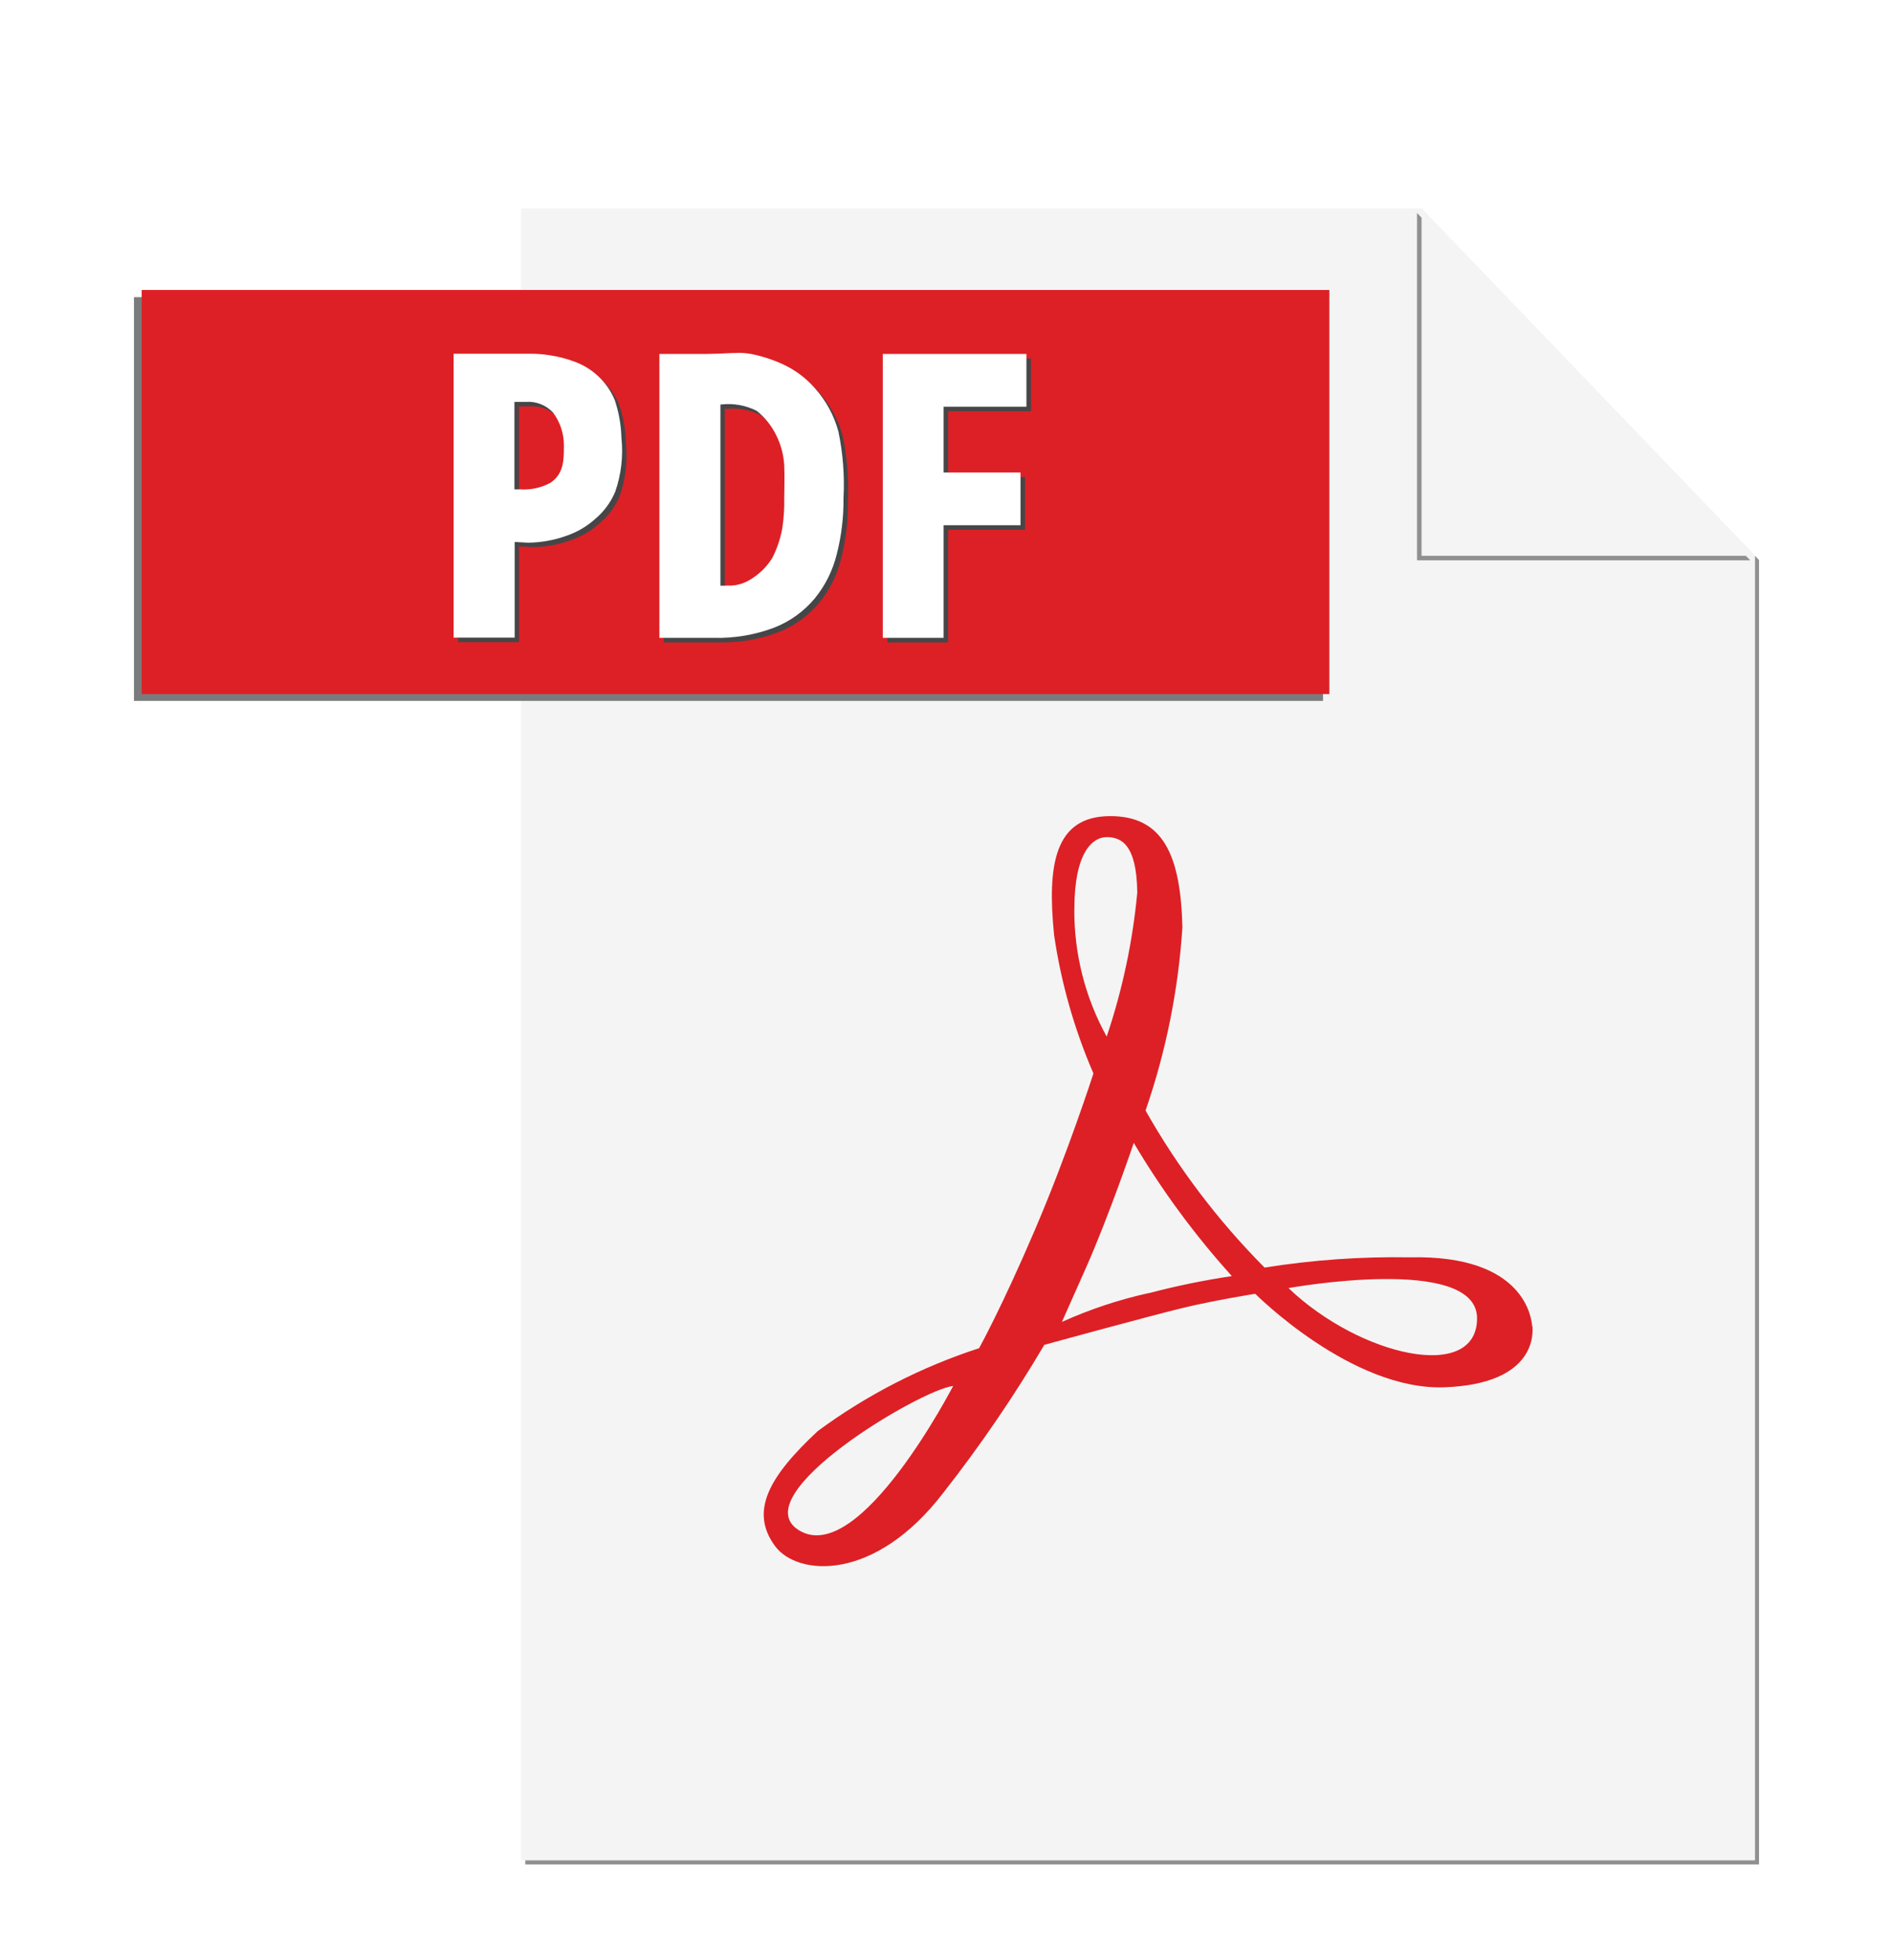
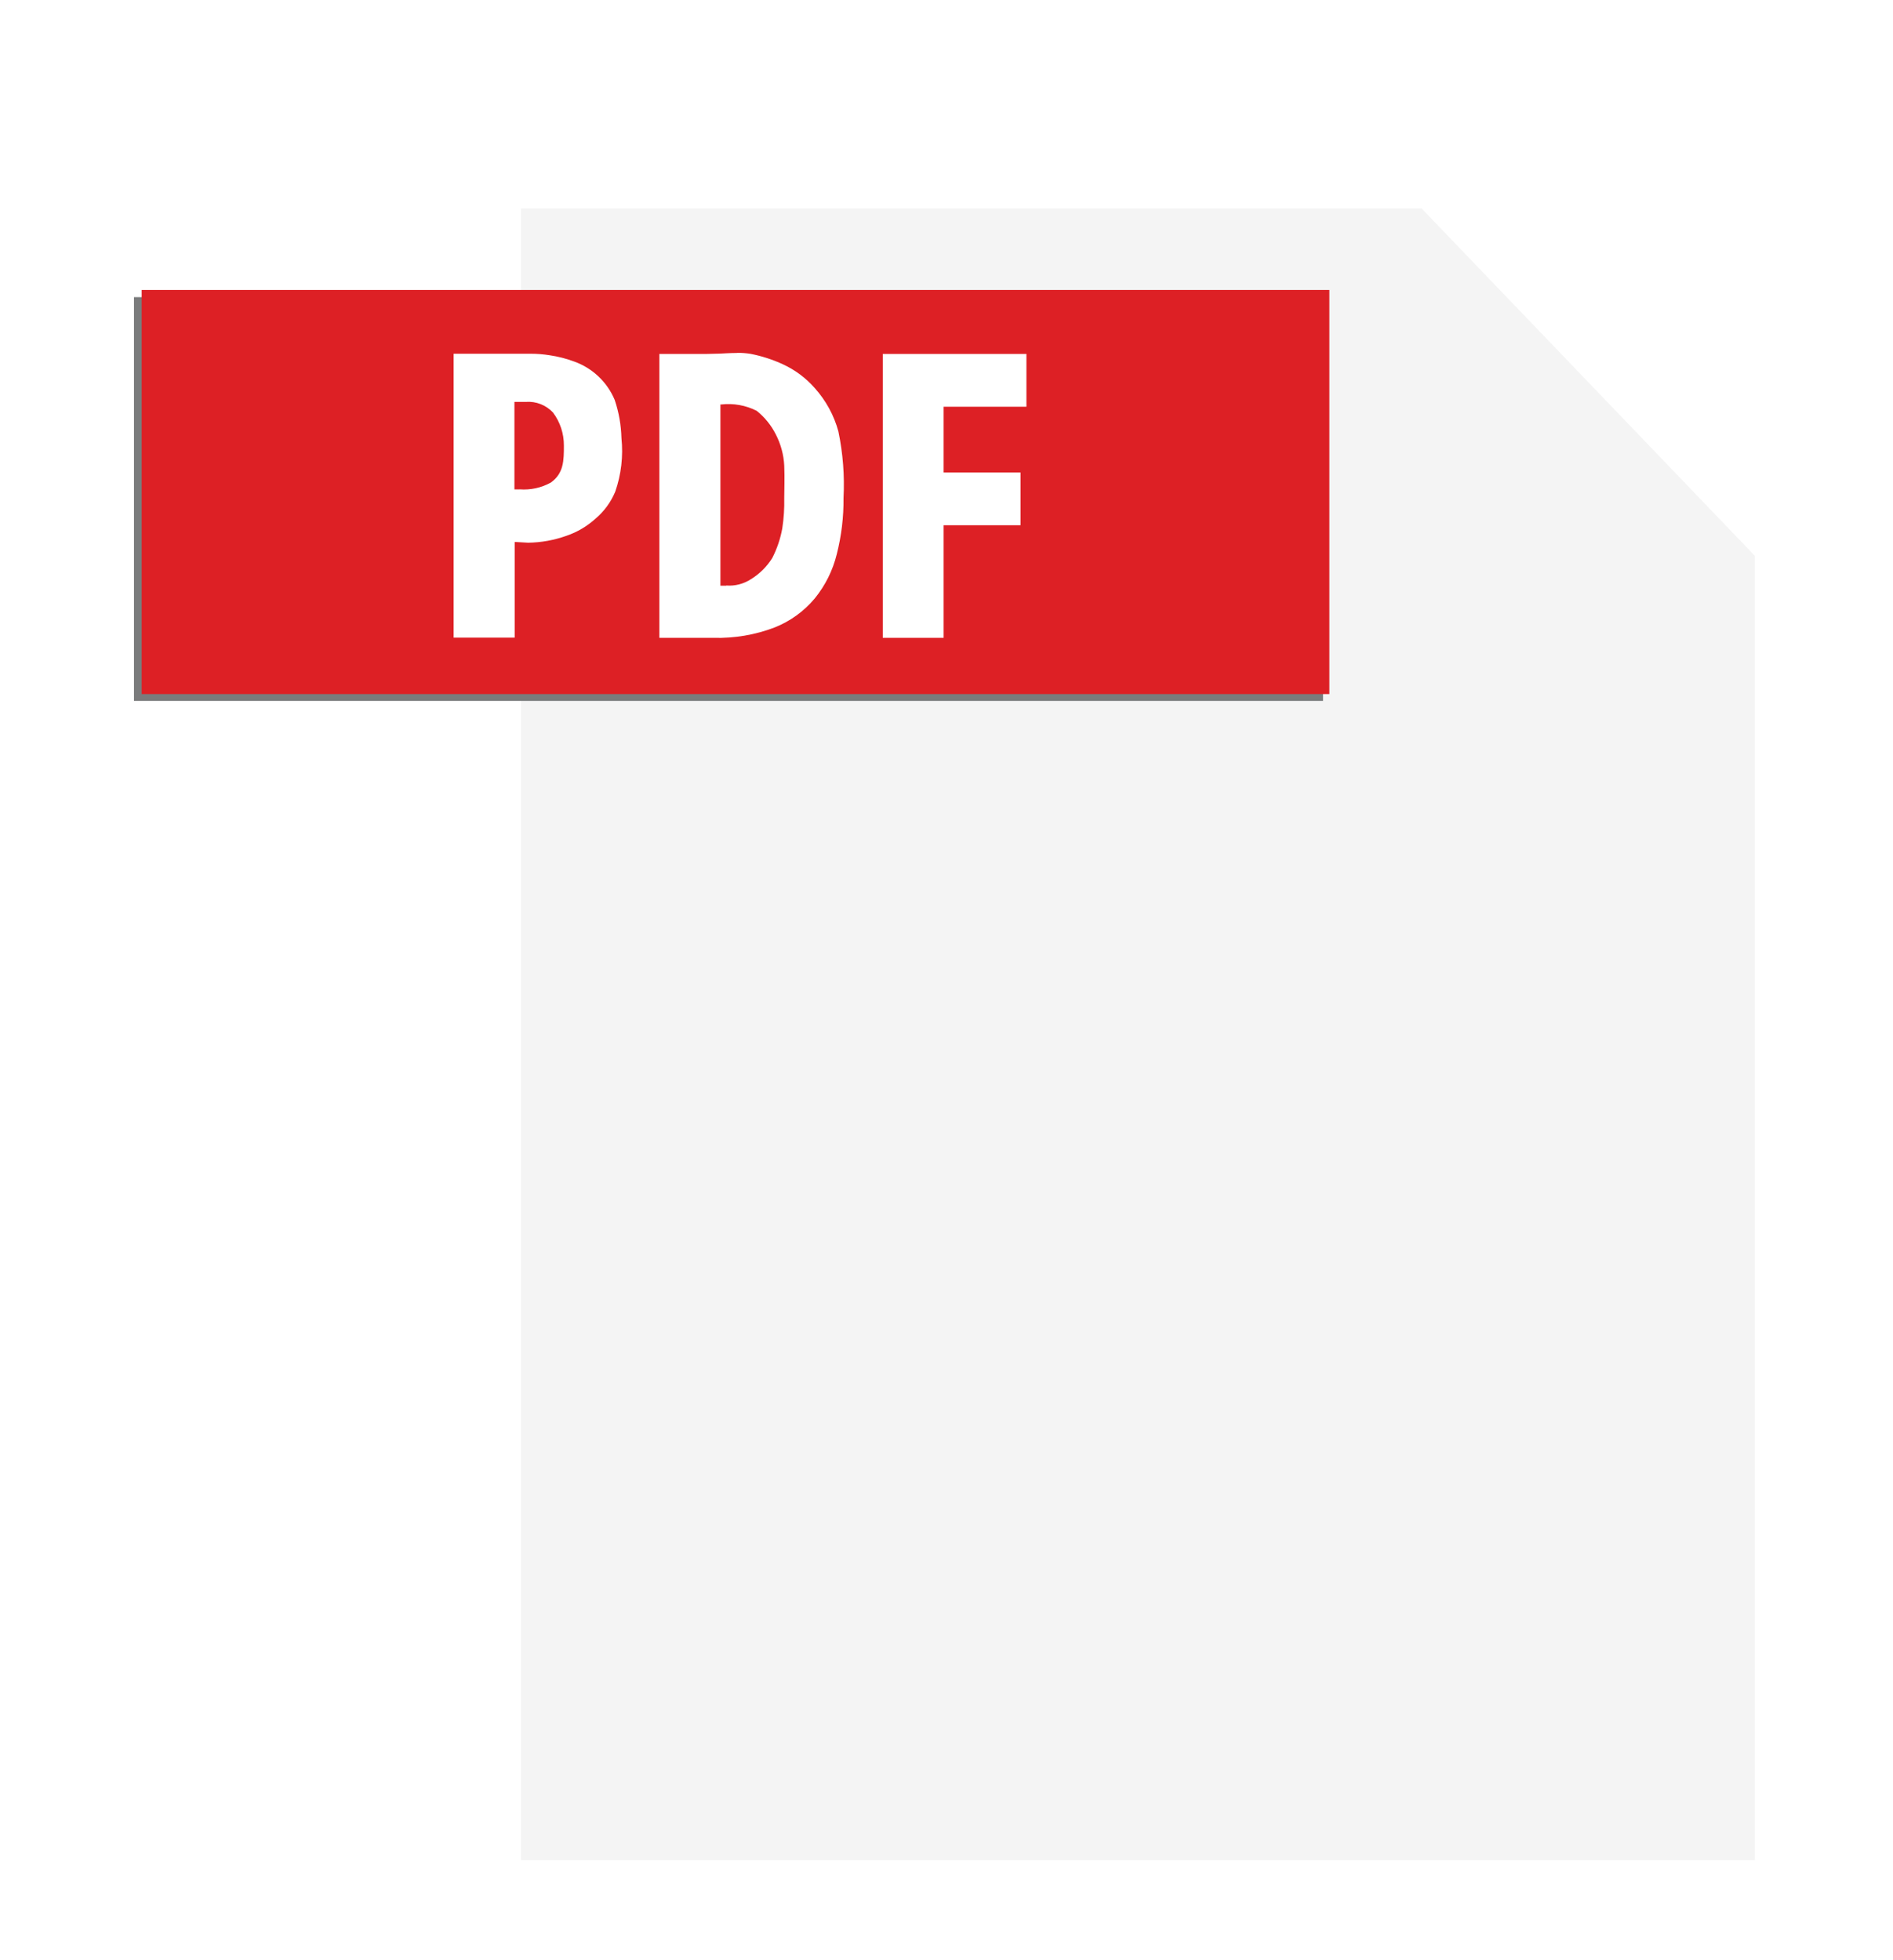
<svg xmlns="http://www.w3.org/2000/svg" width="84" height="87" viewBox="0 0 84 87" fill="none">
  <g filter="url(#filter0_d_8_484)">
-     <path d="M63.263 5.439L77.868 20.665V78.561H23.308V78.751H78.055V20.856L63.263 5.439Z" fill="#909090" />
    <path d="M63.081 5.25H23.121V78.561H77.868V20.667L63.081 5.25Z" fill="#F4F4F4" />
    <path d="M22.719 9.188H5.945V27.108H58.708V9.188H22.719Z" fill="#7A7B7C" />
    <path d="M58.989 26.804H6.287V8.87H58.989V26.804Z" fill="#DD2025" />
-     <path d="M23.762 11.902H20.331V24.502H23.03V20.252L23.625 20.286C24.205 20.278 24.779 20.174 25.324 19.979C25.803 19.816 26.244 19.556 26.618 19.215C27.002 18.893 27.303 18.485 27.497 18.023C27.763 17.259 27.857 16.445 27.773 15.64C27.758 15.065 27.657 14.495 27.474 13.95C27.308 13.555 27.063 13.2 26.752 12.906C26.442 12.612 26.073 12.386 25.67 12.243C25.323 12.115 24.963 12.023 24.597 11.97C24.32 11.925 24.04 11.902 23.759 11.902M23.263 17.924H23.03V14.039H23.536C23.76 14.023 23.984 14.057 24.193 14.139C24.401 14.221 24.589 14.35 24.741 14.514C25.057 14.937 25.226 15.451 25.221 15.979C25.221 16.624 25.221 17.21 24.639 17.622C24.219 17.853 23.741 17.96 23.263 17.924ZM32.9 11.868C32.608 11.868 32.325 11.889 32.125 11.897L31.5 11.912H29.453V24.512H31.863C32.783 24.536 33.7 24.38 34.561 24.053C35.255 23.779 35.868 23.336 36.346 22.764C36.815 22.19 37.149 21.518 37.325 20.798C37.532 19.984 37.633 19.147 37.625 18.307C37.676 17.315 37.599 16.321 37.396 15.349C37.202 14.634 36.842 13.975 36.346 13.425C35.957 12.98 35.479 12.622 34.942 12.374C34.482 12.161 33.998 12.005 33.501 11.907C33.303 11.875 33.103 11.86 32.902 11.863M32.424 22.197H32.162V14.154H32.196C32.737 14.092 33.285 14.189 33.771 14.435C34.127 14.72 34.417 15.078 34.622 15.485C34.842 15.914 34.969 16.384 34.994 16.866C35.018 17.443 34.994 17.916 34.994 18.307C35.004 18.758 34.975 19.208 34.908 19.654C34.825 20.11 34.676 20.553 34.464 20.966C34.225 21.352 33.899 21.675 33.511 21.911C33.188 22.121 32.804 22.219 32.419 22.189M45.754 11.912H39.375V24.512H42.074V19.515H45.486V17.173H42.074V14.254H45.749V11.912" fill="#464648" />
-     <path d="M57.175 53.169C57.175 53.169 65.543 51.652 65.543 54.511C65.543 57.37 60.359 56.207 57.175 53.169ZM50.988 53.387C49.658 53.68 48.362 54.111 47.121 54.671L48.171 52.309C49.221 49.946 50.31 46.725 50.31 46.725C51.56 48.836 53.018 50.816 54.663 52.637C53.425 52.821 52.198 53.073 50.988 53.393V53.387ZM47.675 36.325C47.675 33.834 48.481 33.154 49.108 33.154C49.736 33.154 50.442 33.456 50.465 35.619C50.261 37.794 49.805 39.938 49.108 42.008C48.15 40.271 47.656 38.316 47.672 36.333L47.675 36.325ZM35.471 63.929C32.904 62.394 40.855 57.666 42.296 57.514C42.288 57.517 38.159 65.536 35.471 63.929ZM67.987 54.849C67.961 54.587 67.725 51.681 62.553 51.804C60.398 51.767 58.243 51.919 56.114 52.259C54.051 50.181 52.275 47.838 50.833 45.289C51.74 42.662 52.291 39.925 52.468 37.152C52.392 34.002 51.639 32.196 49.224 32.222C46.809 32.248 46.457 34.361 46.775 37.506C47.085 39.619 47.672 41.683 48.52 43.643C48.52 43.643 47.405 47.116 45.929 50.571C44.454 54.025 43.446 55.837 43.446 55.837C40.88 56.671 38.465 57.911 36.293 59.511C34.13 61.525 33.251 63.071 34.39 64.617C35.372 65.951 38.808 66.252 41.879 62.228C43.508 60.148 44.999 57.963 46.341 55.687C46.341 55.687 51.024 54.403 52.481 54.051C53.938 53.7 55.7 53.422 55.7 53.422C55.7 53.422 59.976 57.724 64.1 57.572C68.223 57.419 68.024 55.107 67.998 54.855" fill="#DD2025" />
-     <path d="M62.879 5.452V20.869H77.665L62.879 5.452Z" fill="#909090" />
-     <path d="M63.081 5.25V20.667H77.868L63.081 5.25Z" fill="#F4F4F4" />
    <path d="M23.56 11.7H20.129V24.3H22.838V20.053L23.436 20.087C24.016 20.079 24.59 19.975 25.135 19.78C25.614 19.617 26.055 19.357 26.429 19.016C26.81 18.693 27.108 18.285 27.3 17.824C27.566 17.059 27.66 16.246 27.576 15.441C27.561 14.865 27.46 14.295 27.277 13.75C27.111 13.356 26.866 13 26.555 12.707C26.245 12.413 25.876 12.187 25.473 12.044C25.125 11.914 24.763 11.822 24.395 11.768C24.118 11.723 23.838 11.7 23.557 11.7M23.061 17.722H22.827V13.837H23.337C23.56 13.82 23.785 13.855 23.993 13.937C24.202 14.019 24.389 14.147 24.541 14.312C24.857 14.734 25.026 15.249 25.022 15.777C25.022 16.422 25.022 17.008 24.439 17.42C24.019 17.651 23.541 17.755 23.064 17.719M32.697 11.666C32.406 11.666 32.123 11.687 31.923 11.695L31.306 11.71H29.259V24.31H31.668C32.589 24.334 33.506 24.178 34.367 23.851C35.06 23.577 35.674 23.134 36.152 22.562C36.62 21.988 36.955 21.316 37.131 20.596C37.338 19.782 37.439 18.945 37.43 18.105C37.482 17.113 37.405 16.119 37.202 15.146C37.008 14.432 36.648 13.773 36.152 13.222C35.763 12.777 35.284 12.42 34.748 12.172C34.288 11.959 33.804 11.802 33.306 11.705C33.109 11.673 32.908 11.658 32.708 11.661M32.23 21.995H31.968V13.952H32.002C32.543 13.889 33.091 13.987 33.577 14.233C33.933 14.517 34.223 14.876 34.427 15.283C34.648 15.712 34.775 16.182 34.8 16.664C34.824 17.241 34.8 17.714 34.8 18.105C34.81 18.555 34.781 19.006 34.713 19.451C34.631 19.908 34.481 20.351 34.27 20.764C34.031 21.149 33.704 21.473 33.317 21.709C32.993 21.919 32.61 22.017 32.225 21.987M45.552 11.71H39.173V24.31H41.872V19.312H45.284V16.971H41.872V14.052H45.547V11.71" fill="white" />
  </g>
  <defs>
    <filter id="filter0_d_8_484" x="-4" y="0" width="92" height="92" filterUnits="userSpaceOnUse" color-interpolation-filters="sRGB">
      <feFlood flood-opacity="0" result="BackgroundImageFix" />
      <feColorMatrix in="SourceAlpha" type="matrix" values="0 0 0 0 0 0 0 0 0 0 0 0 0 0 0 0 0 0 127 0" result="hardAlpha" />
      <feOffset dy="4" />
      <feGaussianBlur stdDeviation="2" />
      <feComposite in2="hardAlpha" operator="out" />
      <feColorMatrix type="matrix" values="0 0 0 0 0 0 0 0 0 0 0 0 0 0 0 0 0 0 0.25 0" />
      <feBlend mode="normal" in2="BackgroundImageFix" result="effect1_dropShadow_8_484" />
      <feBlend mode="normal" in="SourceGraphic" in2="effect1_dropShadow_8_484" result="shape" />
    </filter>
  </defs>
</svg>